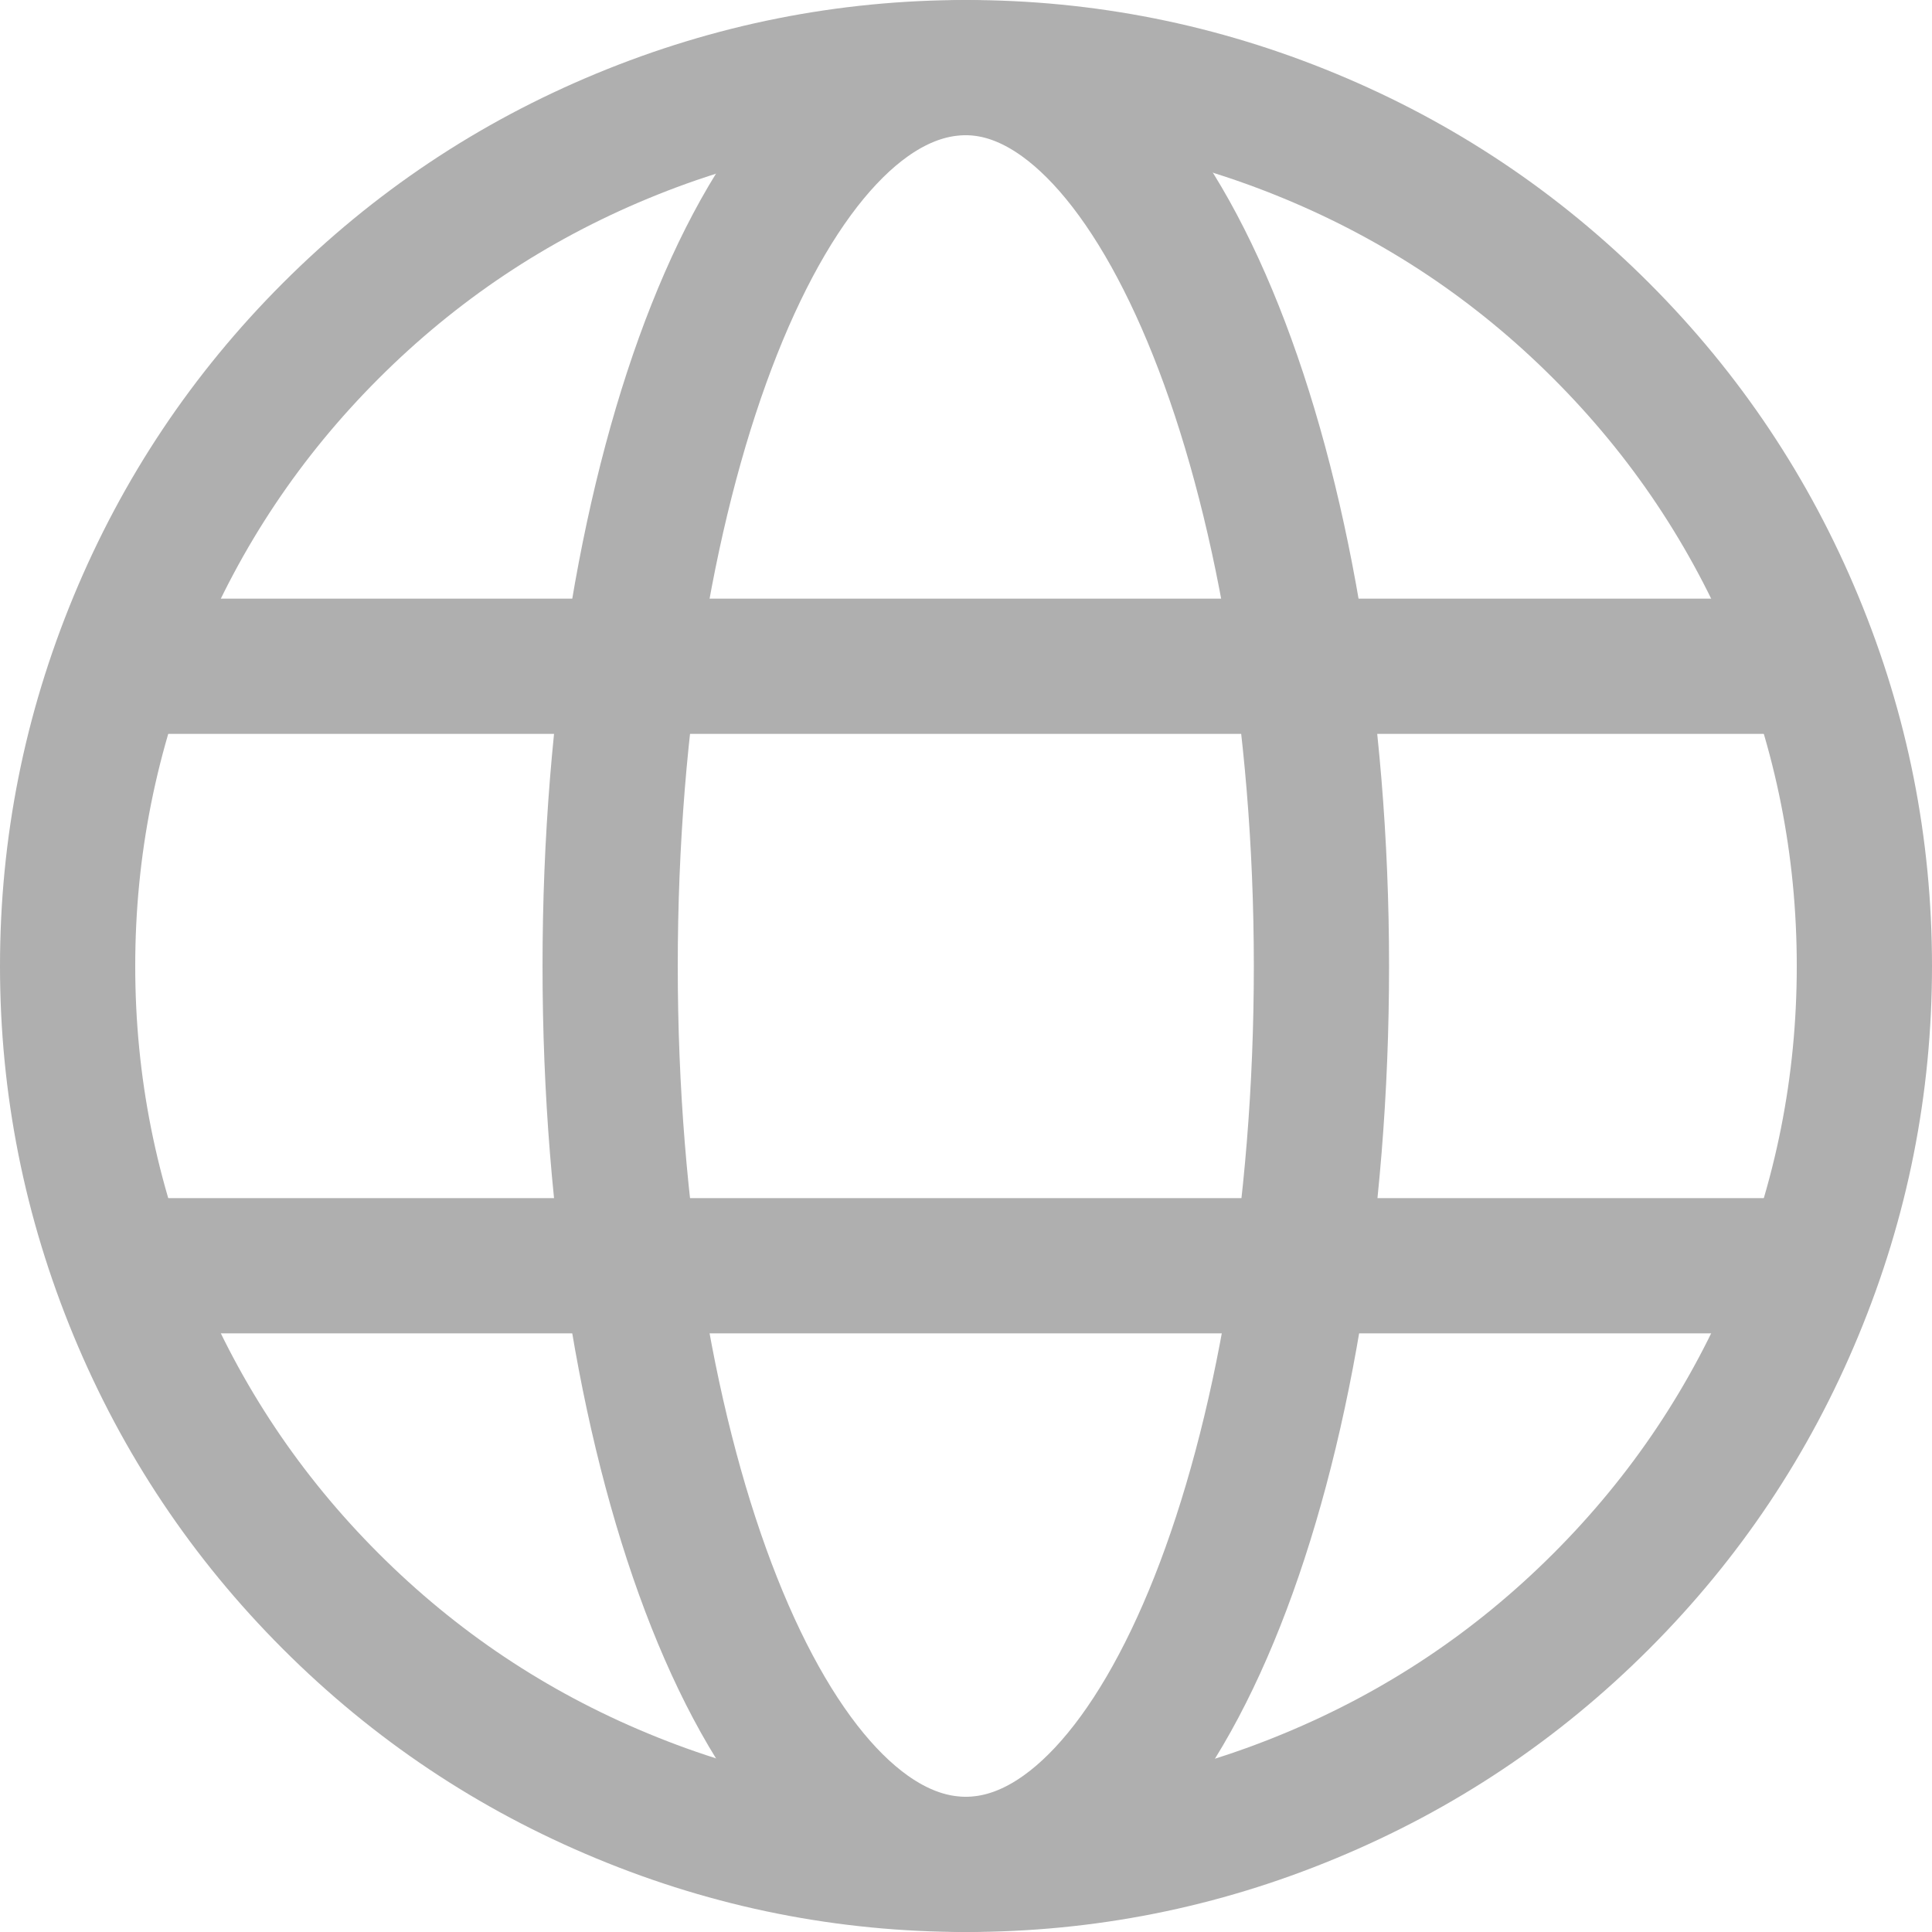
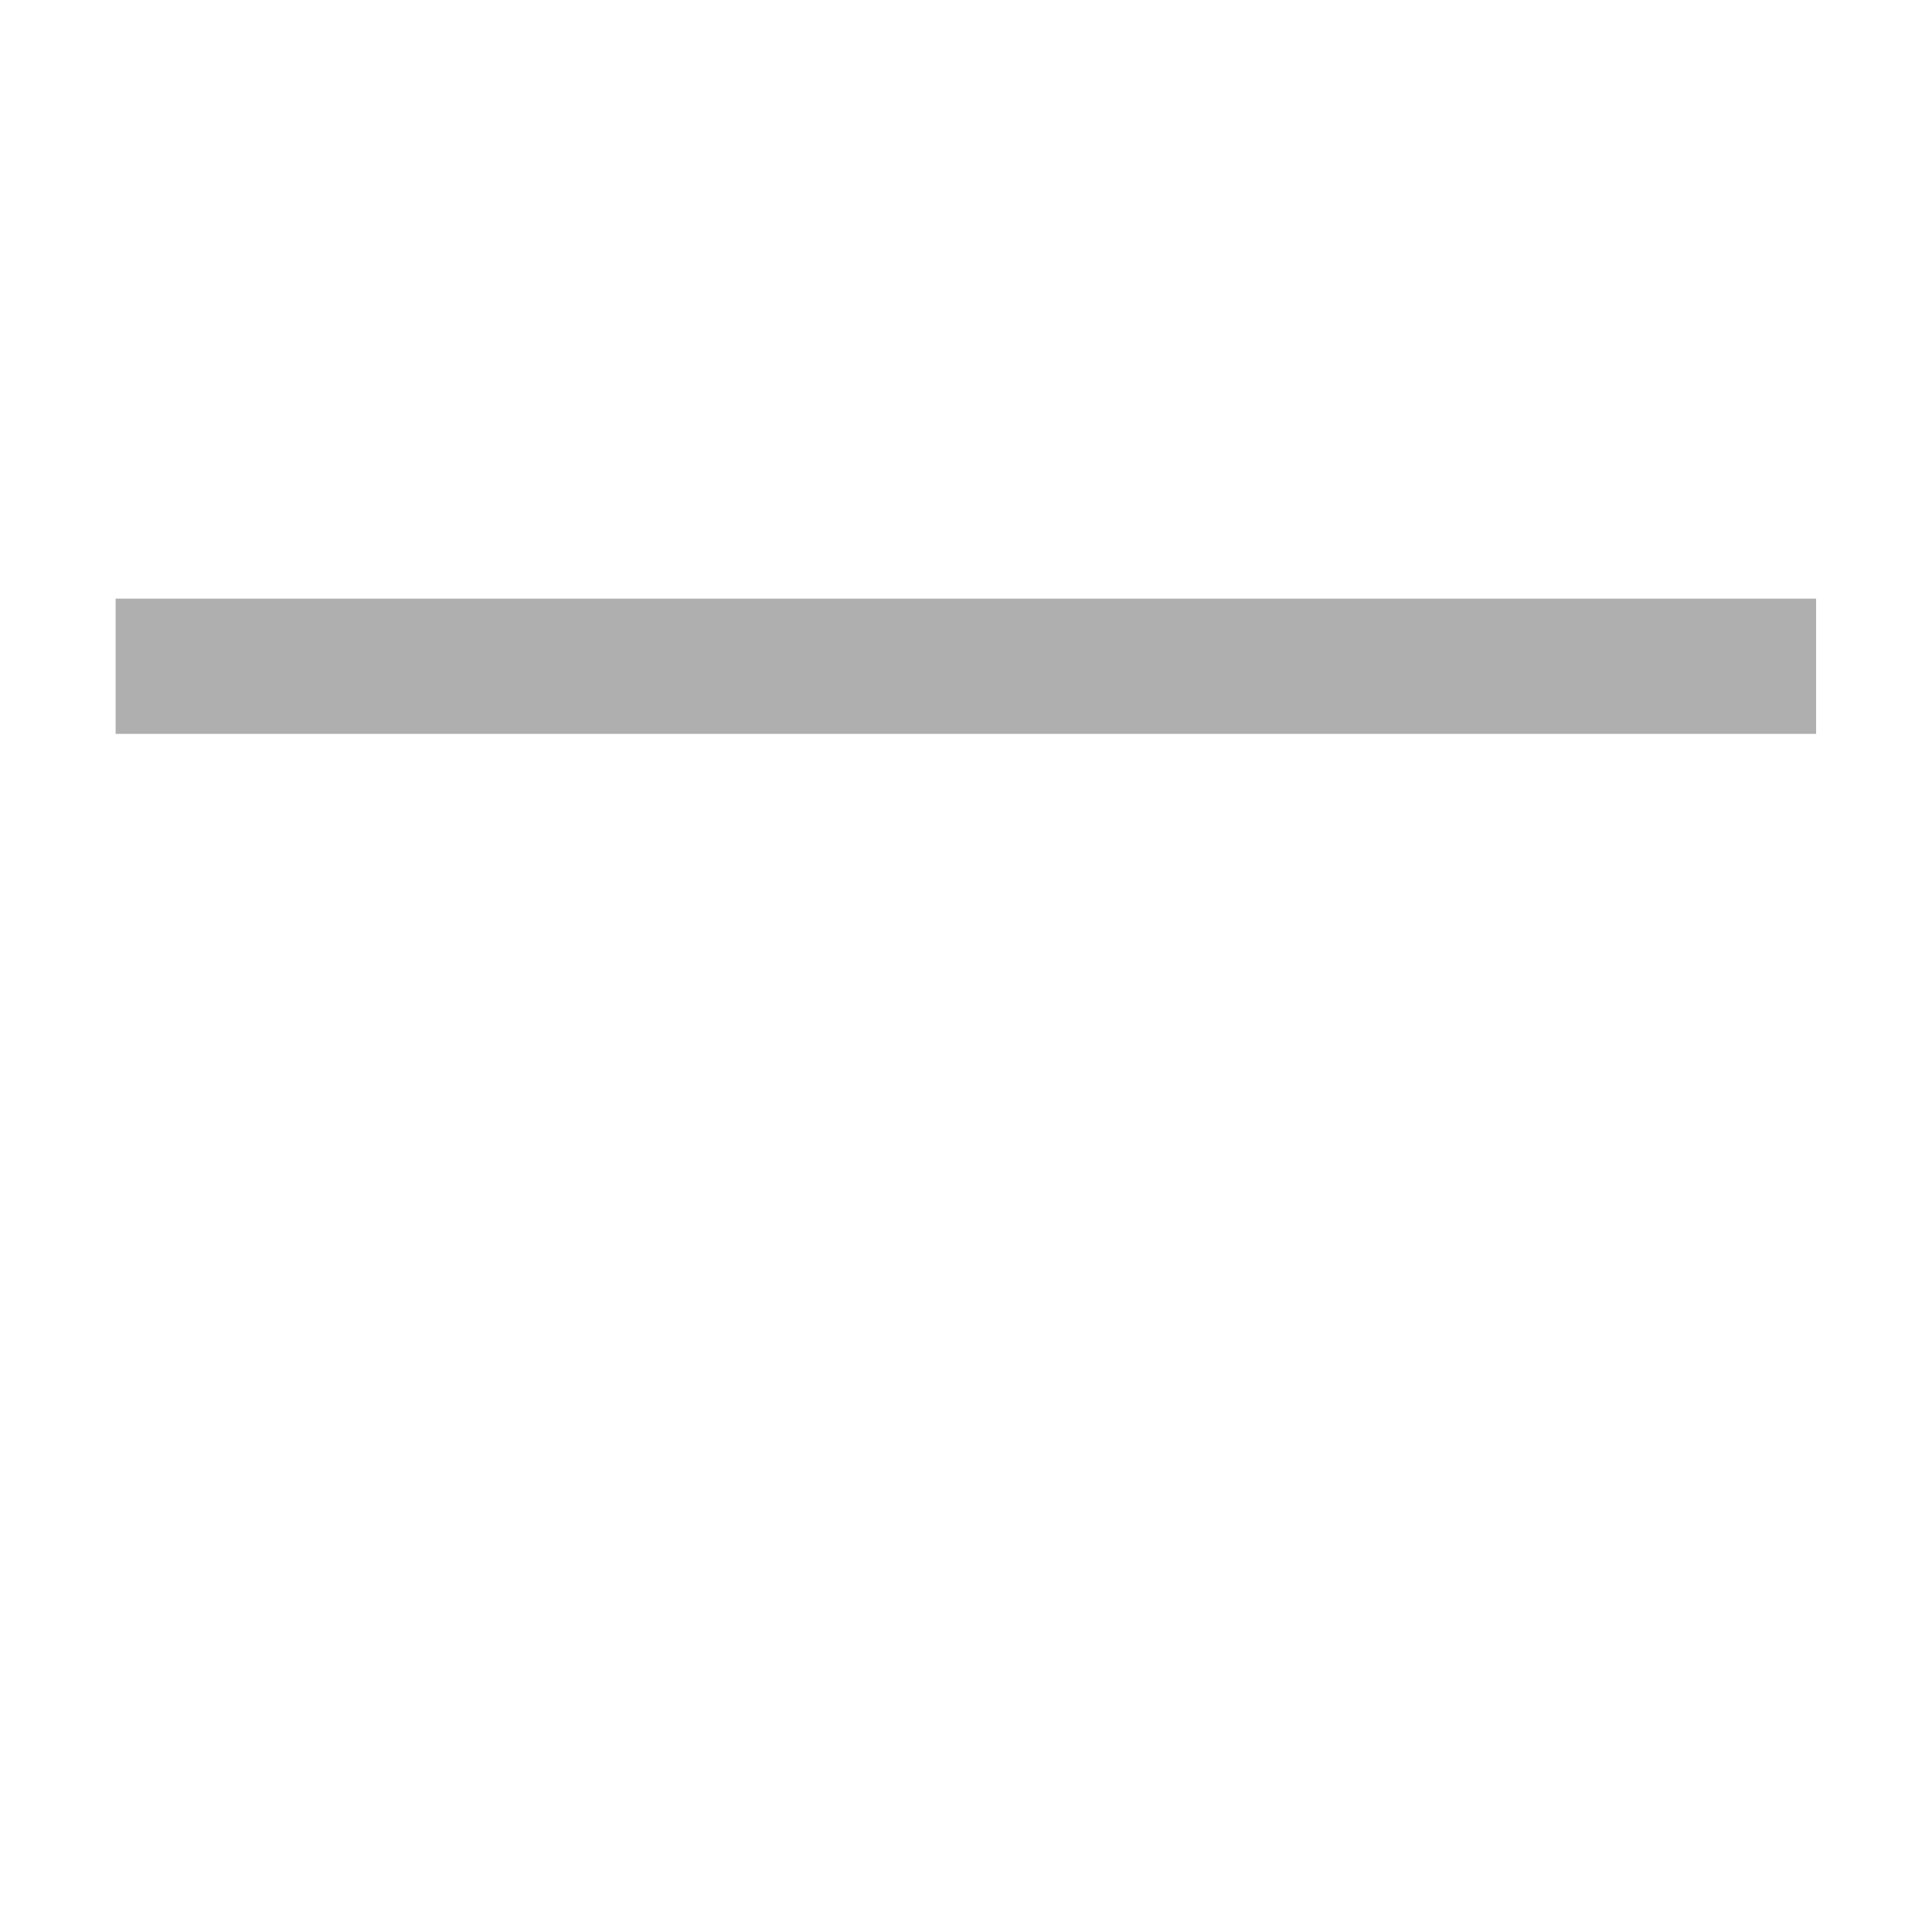
<svg xmlns="http://www.w3.org/2000/svg" viewBox="0 0 14.287 14.287" width="14.287" height="14.287" fill="none" customFrame="#000000">
-   <rect id="容器 106" width="13.289" height="13.287" x="0.5" y="0.5" />
-   <path id="矢量 8874" d="M9.686 1.006C10.5 1.343 11.218 1.823 11.841 2.446C12.464 3.069 12.944 3.787 13.281 4.601C13.619 5.415 13.787 6.263 13.787 7.144C13.787 8.025 13.619 8.872 13.281 9.686C12.944 10.5 12.464 11.218 11.841 11.841C11.218 12.464 10.5 12.944 9.686 13.281C8.872 13.619 8.025 13.787 7.144 13.787C6.263 13.787 5.415 13.619 4.601 13.281C3.787 12.944 3.069 12.464 2.446 11.841C1.823 11.218 1.343 10.5 1.006 9.686C0.669 8.872 0.5 8.025 0.5 7.144C0.5 6.263 0.669 5.415 1.006 4.601C1.343 3.787 1.823 3.069 2.446 2.446C3.069 1.823 3.787 1.343 4.601 1.006C5.415 0.669 6.263 0.5 7.144 0.5C8.025 0.5 8.872 0.669 9.686 1.006Z" fill-rule="evenodd" stroke="rgb(175,175,175)" stroke-width="1" />
-   <path id="矢量 8875" d="M9.772 7.144C9.772 10.815 8.596 13.787 7.142 13.787C5.688 13.787 4.512 10.836 4.512 7.144C4.512 3.451 5.688 0.5 7.142 0.5C8.568 0.5 9.772 3.473 9.772 7.144Z" fill-rule="evenodd" stroke="rgb(175,175,175)" stroke-width="1" />
  <line id="直线 7" x1="0.855" x2="13.43" y1="4.927" y2="4.927" stroke="rgb(175,175,175)" stroke-width="1" />
-   <line id="直线 8" x1="0.855" x2="13.43" y1="9.36" y2="9.36" stroke="rgb(175,175,175)" stroke-width="1" />
</svg>